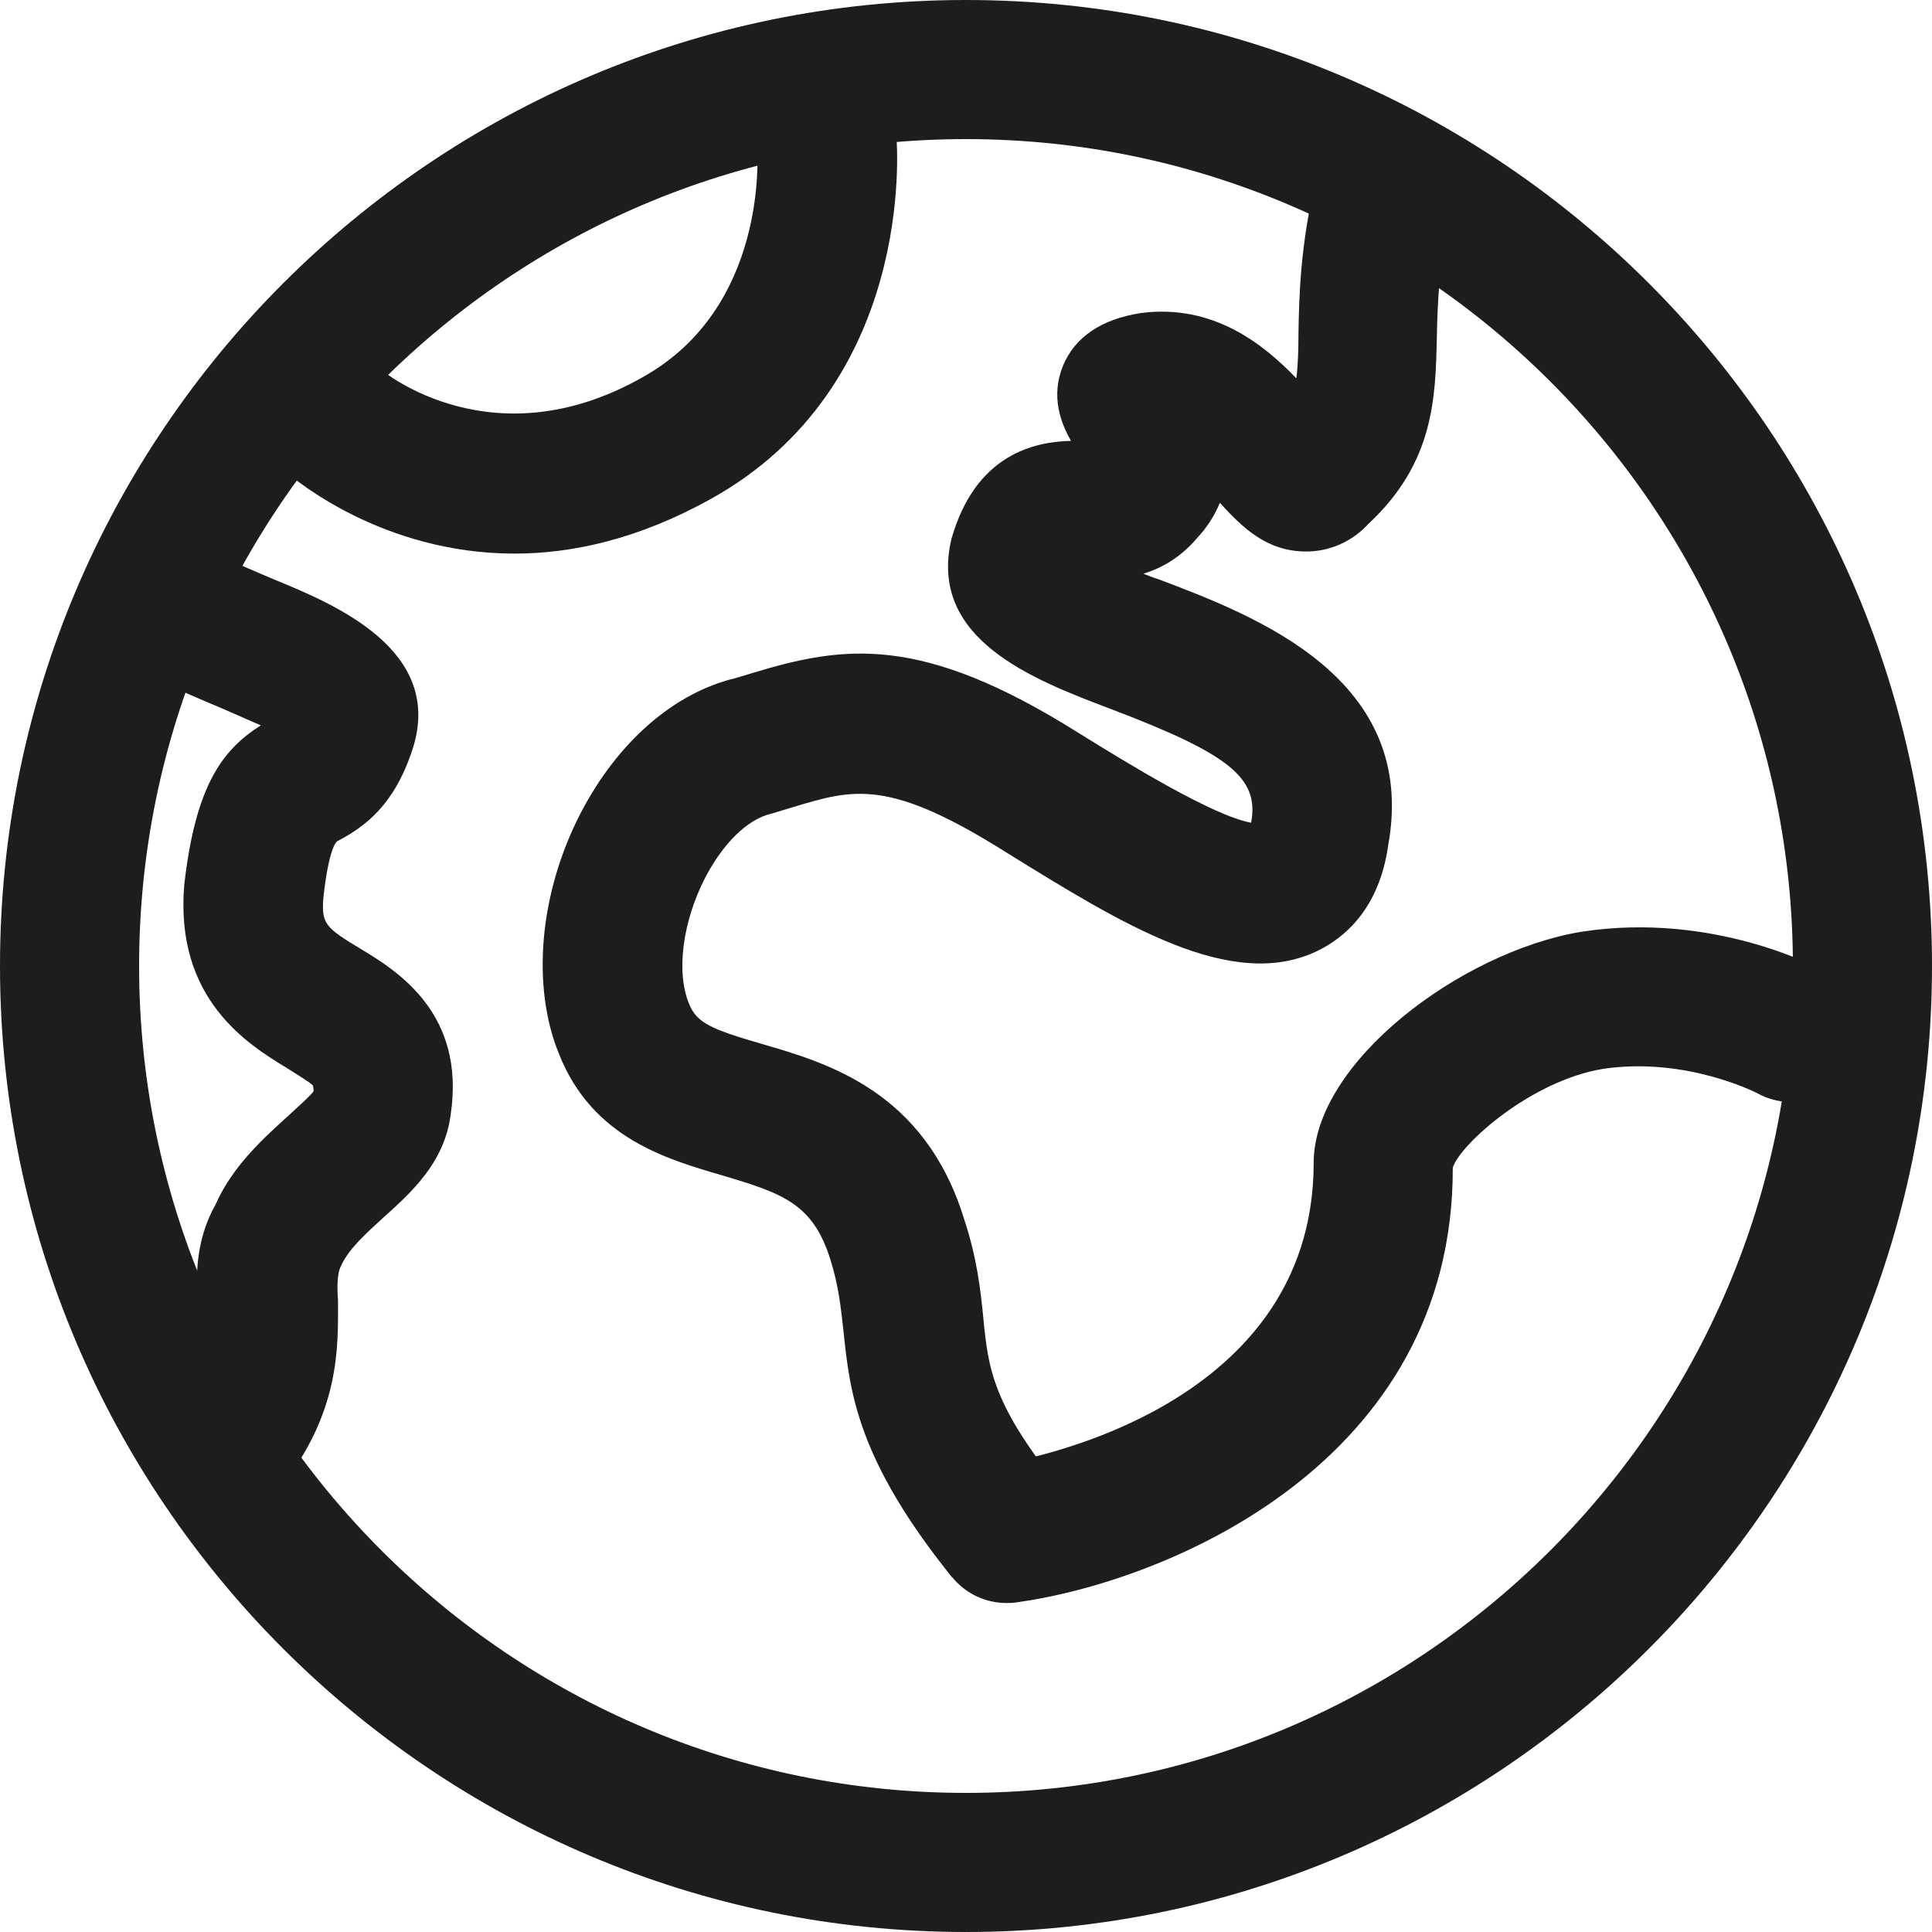
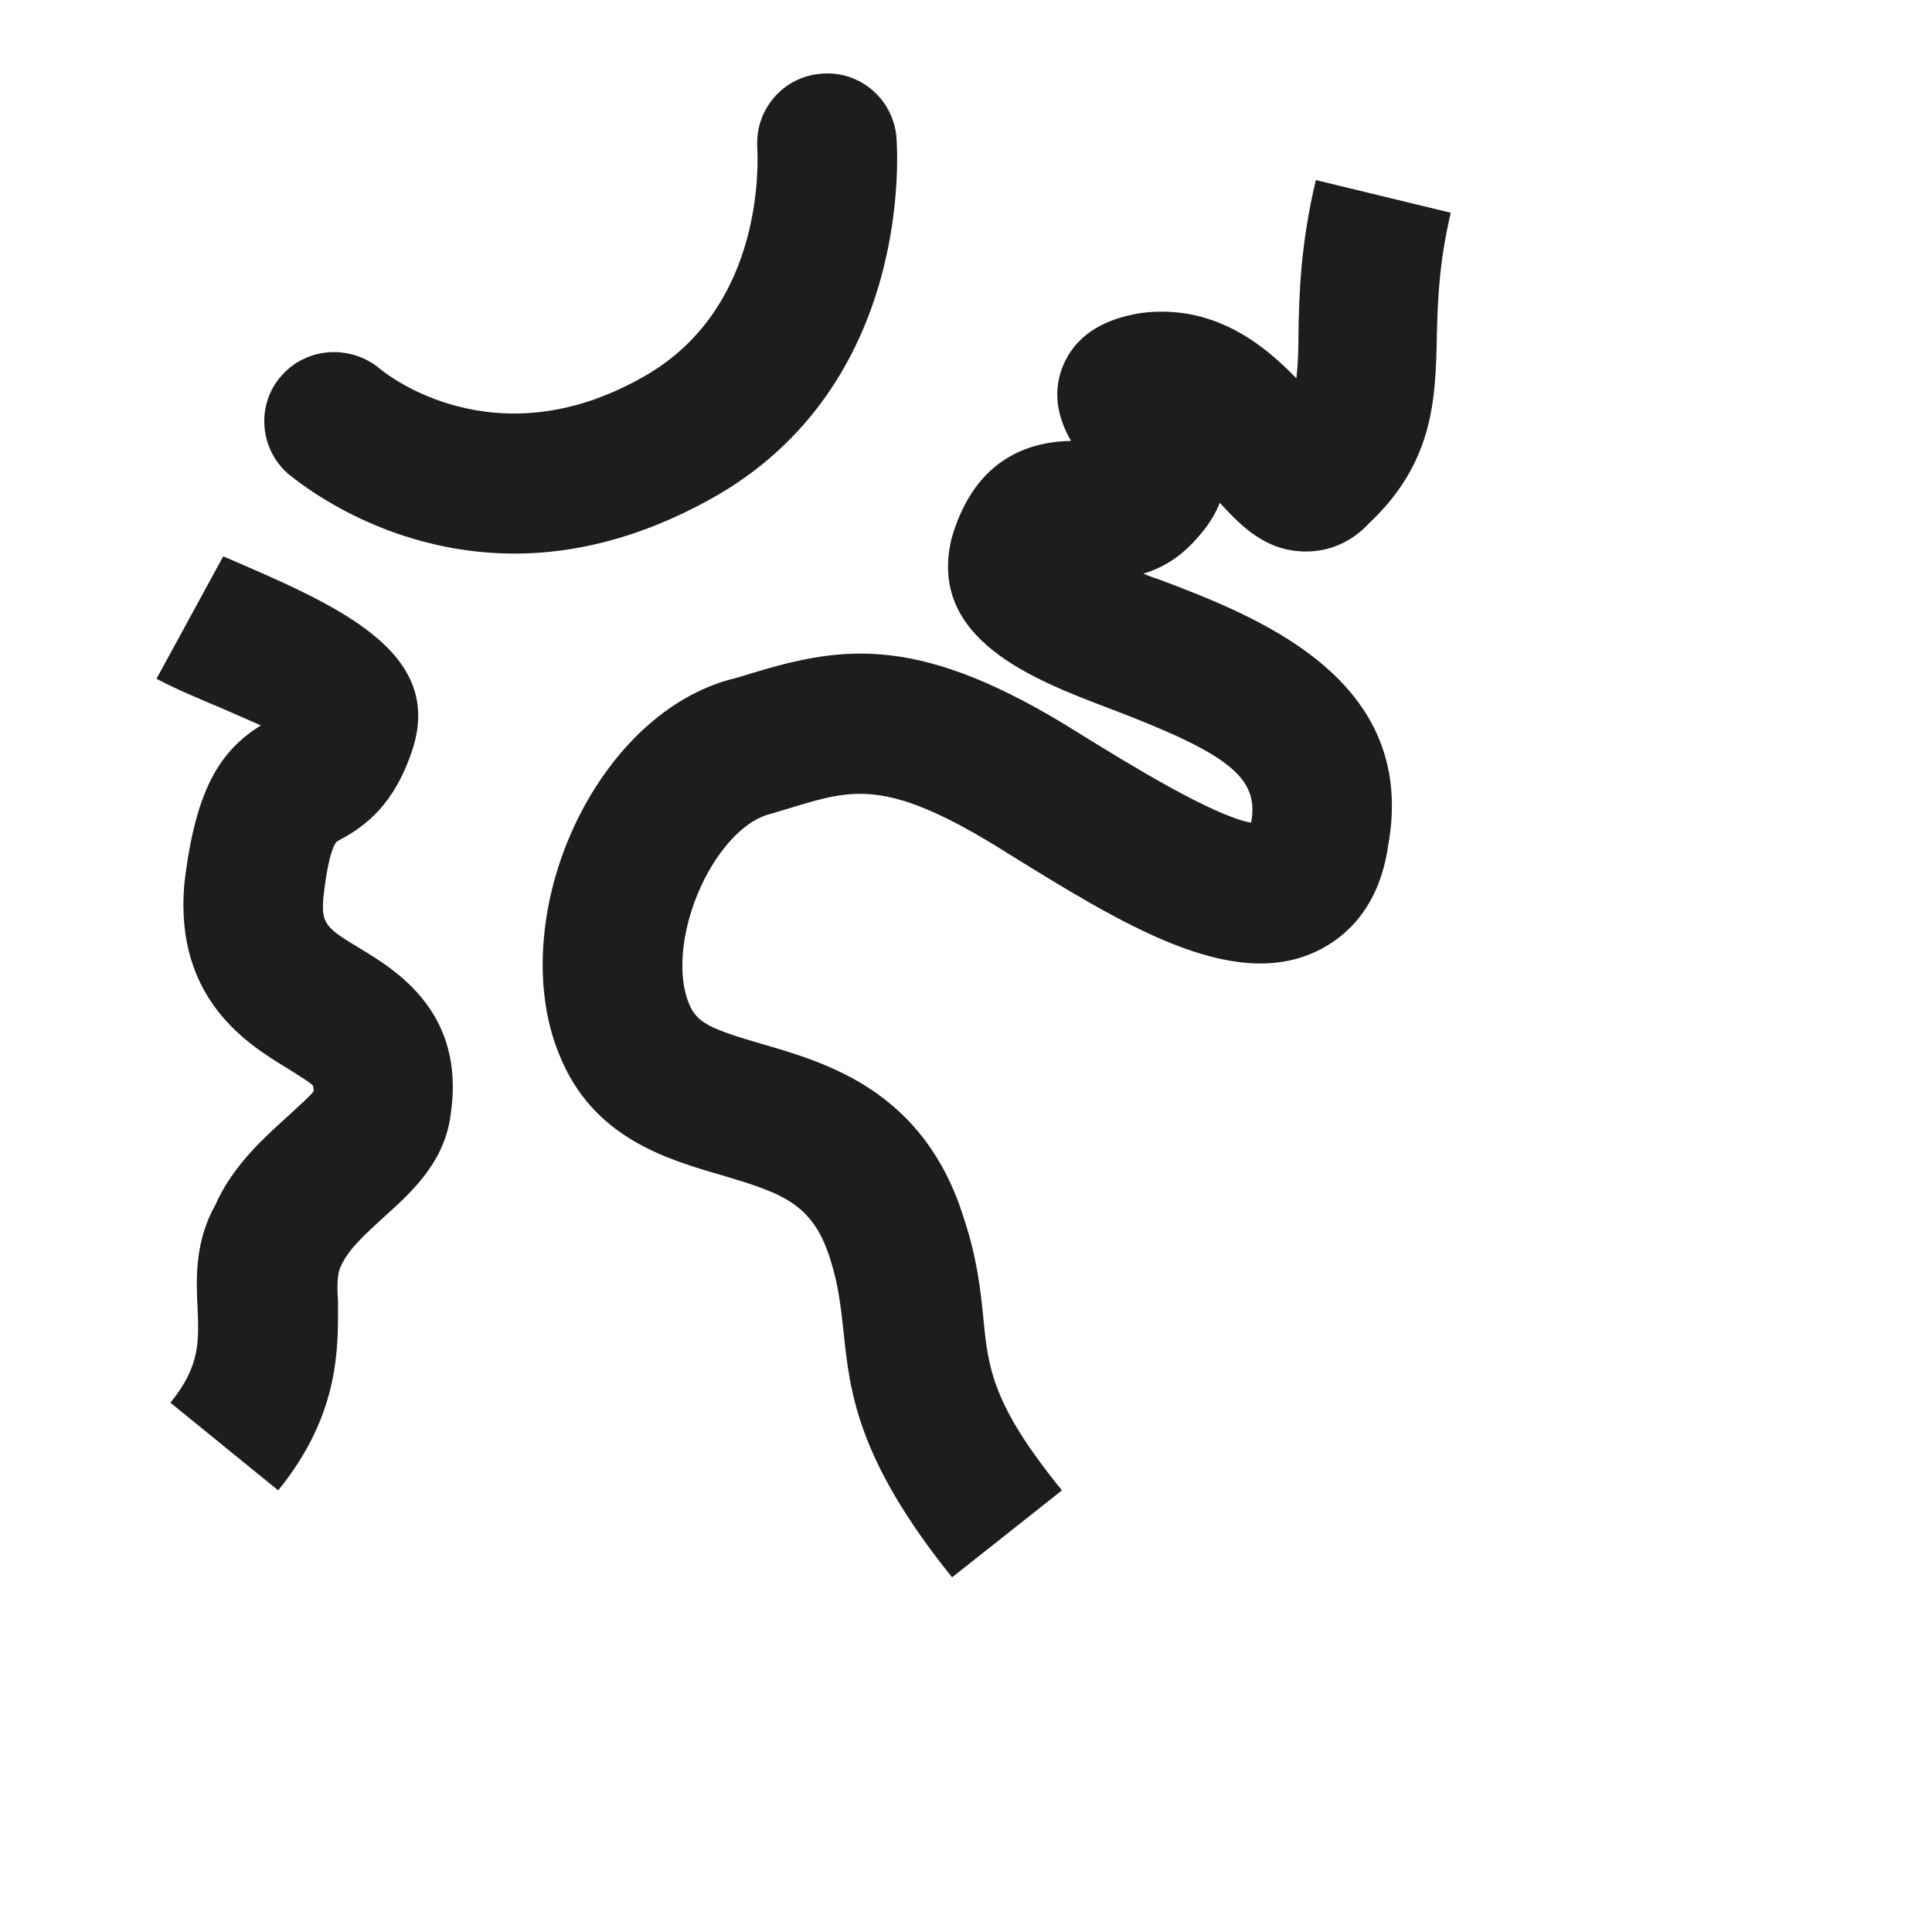
<svg xmlns="http://www.w3.org/2000/svg" width="24" height="24" viewBox="0 0 24 24" fill="none" aria-hidden="true">
-   <path d="M12 24C5.382 24 0 18.618 0 12C0 5.382 5.382 0 12 0C18.618 0 24 5.382 24 12C24 18.618 18.618 24 12 24ZM12 1.728C6.333 1.728 1.728 6.333 1.728 12C1.728 17.667 6.333 22.272 12 22.272C17.659 22.272 22.272 17.667 22.272 12C22.272 6.333 17.659 1.728 12 1.728Z" fill="#1D1D1B" />
  <path d="M6.393 6.877C4.734 6.877 3.646 5.935 3.577 5.884C3.222 5.573 3.179 5.02 3.499 4.665C3.81 4.311 4.354 4.277 4.717 4.579C4.786 4.639 6.134 5.728 7.974 4.691C9.538 3.827 9.408 1.927 9.408 1.84C9.374 1.365 9.728 0.95 10.203 0.916C10.678 0.873 11.093 1.227 11.136 1.702C11.145 1.832 11.369 4.795 8.821 6.203C7.931 6.696 7.11 6.877 6.393 6.877Z" fill="#1D1D1B" />
-   <path d="M12.501 19.913C12.077 19.913 11.706 19.602 11.646 19.17C11.576 18.695 11.913 18.263 12.38 18.194C12.553 18.168 16.319 17.581 16.319 14.445C16.319 13.201 18.142 11.827 19.637 11.576C21.287 11.317 22.617 12.034 22.669 12.069C23.084 12.302 23.239 12.829 23.006 13.244C22.773 13.658 22.255 13.814 21.831 13.581C21.831 13.581 20.95 13.123 19.913 13.278C19.015 13.425 18.134 14.22 18.047 14.505C18.056 18.168 14.505 19.645 12.63 19.905C12.579 19.913 12.544 19.913 12.501 19.913Z" fill="#1D1D1B" />
-   <path d="M3.456 18.514L2.117 17.425C2.488 16.968 2.471 16.665 2.454 16.242C2.436 15.879 2.419 15.421 2.678 14.963C2.894 14.471 3.3 14.117 3.594 13.849C3.706 13.745 3.862 13.607 3.896 13.555C3.896 13.52 3.888 13.486 3.888 13.486C3.862 13.451 3.689 13.348 3.568 13.27C3.084 12.976 2.168 12.415 2.289 10.989C2.428 9.78 2.747 9.322 3.24 9.011C3.084 8.942 2.903 8.864 2.765 8.803C2.479 8.682 2.186 8.561 1.944 8.432L2.773 6.911C2.963 7.015 3.197 7.11 3.421 7.205C4.156 7.507 5.529 8.078 5.123 9.313C4.898 9.996 4.544 10.263 4.199 10.445C4.164 10.454 4.078 10.592 4.017 11.153C3.991 11.473 4.043 11.525 4.475 11.784C4.933 12.06 5.788 12.587 5.598 13.849C5.521 14.445 5.106 14.816 4.76 15.127C4.544 15.326 4.328 15.516 4.233 15.732C4.181 15.836 4.19 16.035 4.199 16.164C4.199 16.726 4.233 17.555 3.456 18.514Z" fill="#1D1D1B" />
+   <path d="M3.456 18.514L2.117 17.425C2.488 16.968 2.471 16.665 2.454 16.242C2.436 15.879 2.419 15.421 2.678 14.963C2.894 14.471 3.3 14.117 3.594 13.849C3.706 13.745 3.862 13.607 3.896 13.555C3.896 13.52 3.888 13.486 3.888 13.486C3.862 13.451 3.689 13.348 3.568 13.27C3.084 12.976 2.168 12.415 2.289 10.989C2.428 9.78 2.747 9.322 3.24 9.011C3.084 8.942 2.903 8.864 2.765 8.803C2.479 8.682 2.186 8.561 1.944 8.432L2.773 6.911C4.156 7.507 5.529 8.078 5.123 9.313C4.898 9.996 4.544 10.263 4.199 10.445C4.164 10.454 4.078 10.592 4.017 11.153C3.991 11.473 4.043 11.525 4.475 11.784C4.933 12.06 5.788 12.587 5.598 13.849C5.521 14.445 5.106 14.816 4.76 15.127C4.544 15.326 4.328 15.516 4.233 15.732C4.181 15.836 4.19 16.035 4.199 16.164C4.199 16.726 4.233 17.555 3.456 18.514Z" fill="#1D1D1B" />
  <path d="M11.827 19.594C10.644 18.125 10.557 17.287 10.479 16.544C10.445 16.242 10.419 15.974 10.315 15.646C10.099 14.954 9.728 14.825 8.968 14.6C8.294 14.402 7.361 14.142 6.946 13.097C6.6 12.259 6.695 11.101 7.214 10.099C7.672 9.218 8.372 8.605 9.14 8.423L9.339 8.363C10.479 8.017 11.438 7.87 13.4 9.106C14.013 9.486 15.067 10.134 15.542 10.22C15.646 9.659 15.266 9.365 13.788 8.803C12.829 8.44 11.525 7.939 11.819 6.695C12.121 5.633 12.864 5.486 13.305 5.477C13.175 5.253 13.054 4.924 13.201 4.553C13.348 4.19 13.676 3.965 14.177 3.888C15.067 3.775 15.689 4.268 16.104 4.7C16.121 4.561 16.13 4.389 16.13 4.147C16.138 3.654 16.155 3.041 16.346 2.237L18.022 2.643C17.875 3.265 17.858 3.758 17.849 4.19C17.832 4.95 17.814 5.745 17.002 6.505C16.795 6.73 16.518 6.851 16.225 6.851C15.732 6.851 15.43 6.548 15.153 6.246C15.084 6.419 14.981 6.566 14.868 6.687C14.661 6.929 14.428 7.058 14.203 7.127C14.272 7.153 14.333 7.179 14.393 7.196C15.603 7.654 17.624 8.423 17.244 10.505C17.132 11.291 16.7 11.654 16.354 11.818C15.292 12.319 13.944 11.482 12.518 10.6C11.041 9.667 10.609 9.797 9.84 10.03L9.581 10.108C9.279 10.177 8.976 10.488 8.76 10.903C8.475 11.456 8.397 12.086 8.562 12.475C8.657 12.708 8.838 12.786 9.46 12.967C10.264 13.201 11.482 13.546 11.974 15.136C12.138 15.628 12.181 16.026 12.216 16.38C12.277 17.002 12.328 17.451 13.192 18.514L11.827 19.594Z" fill="#1D1D1B" />
</svg>